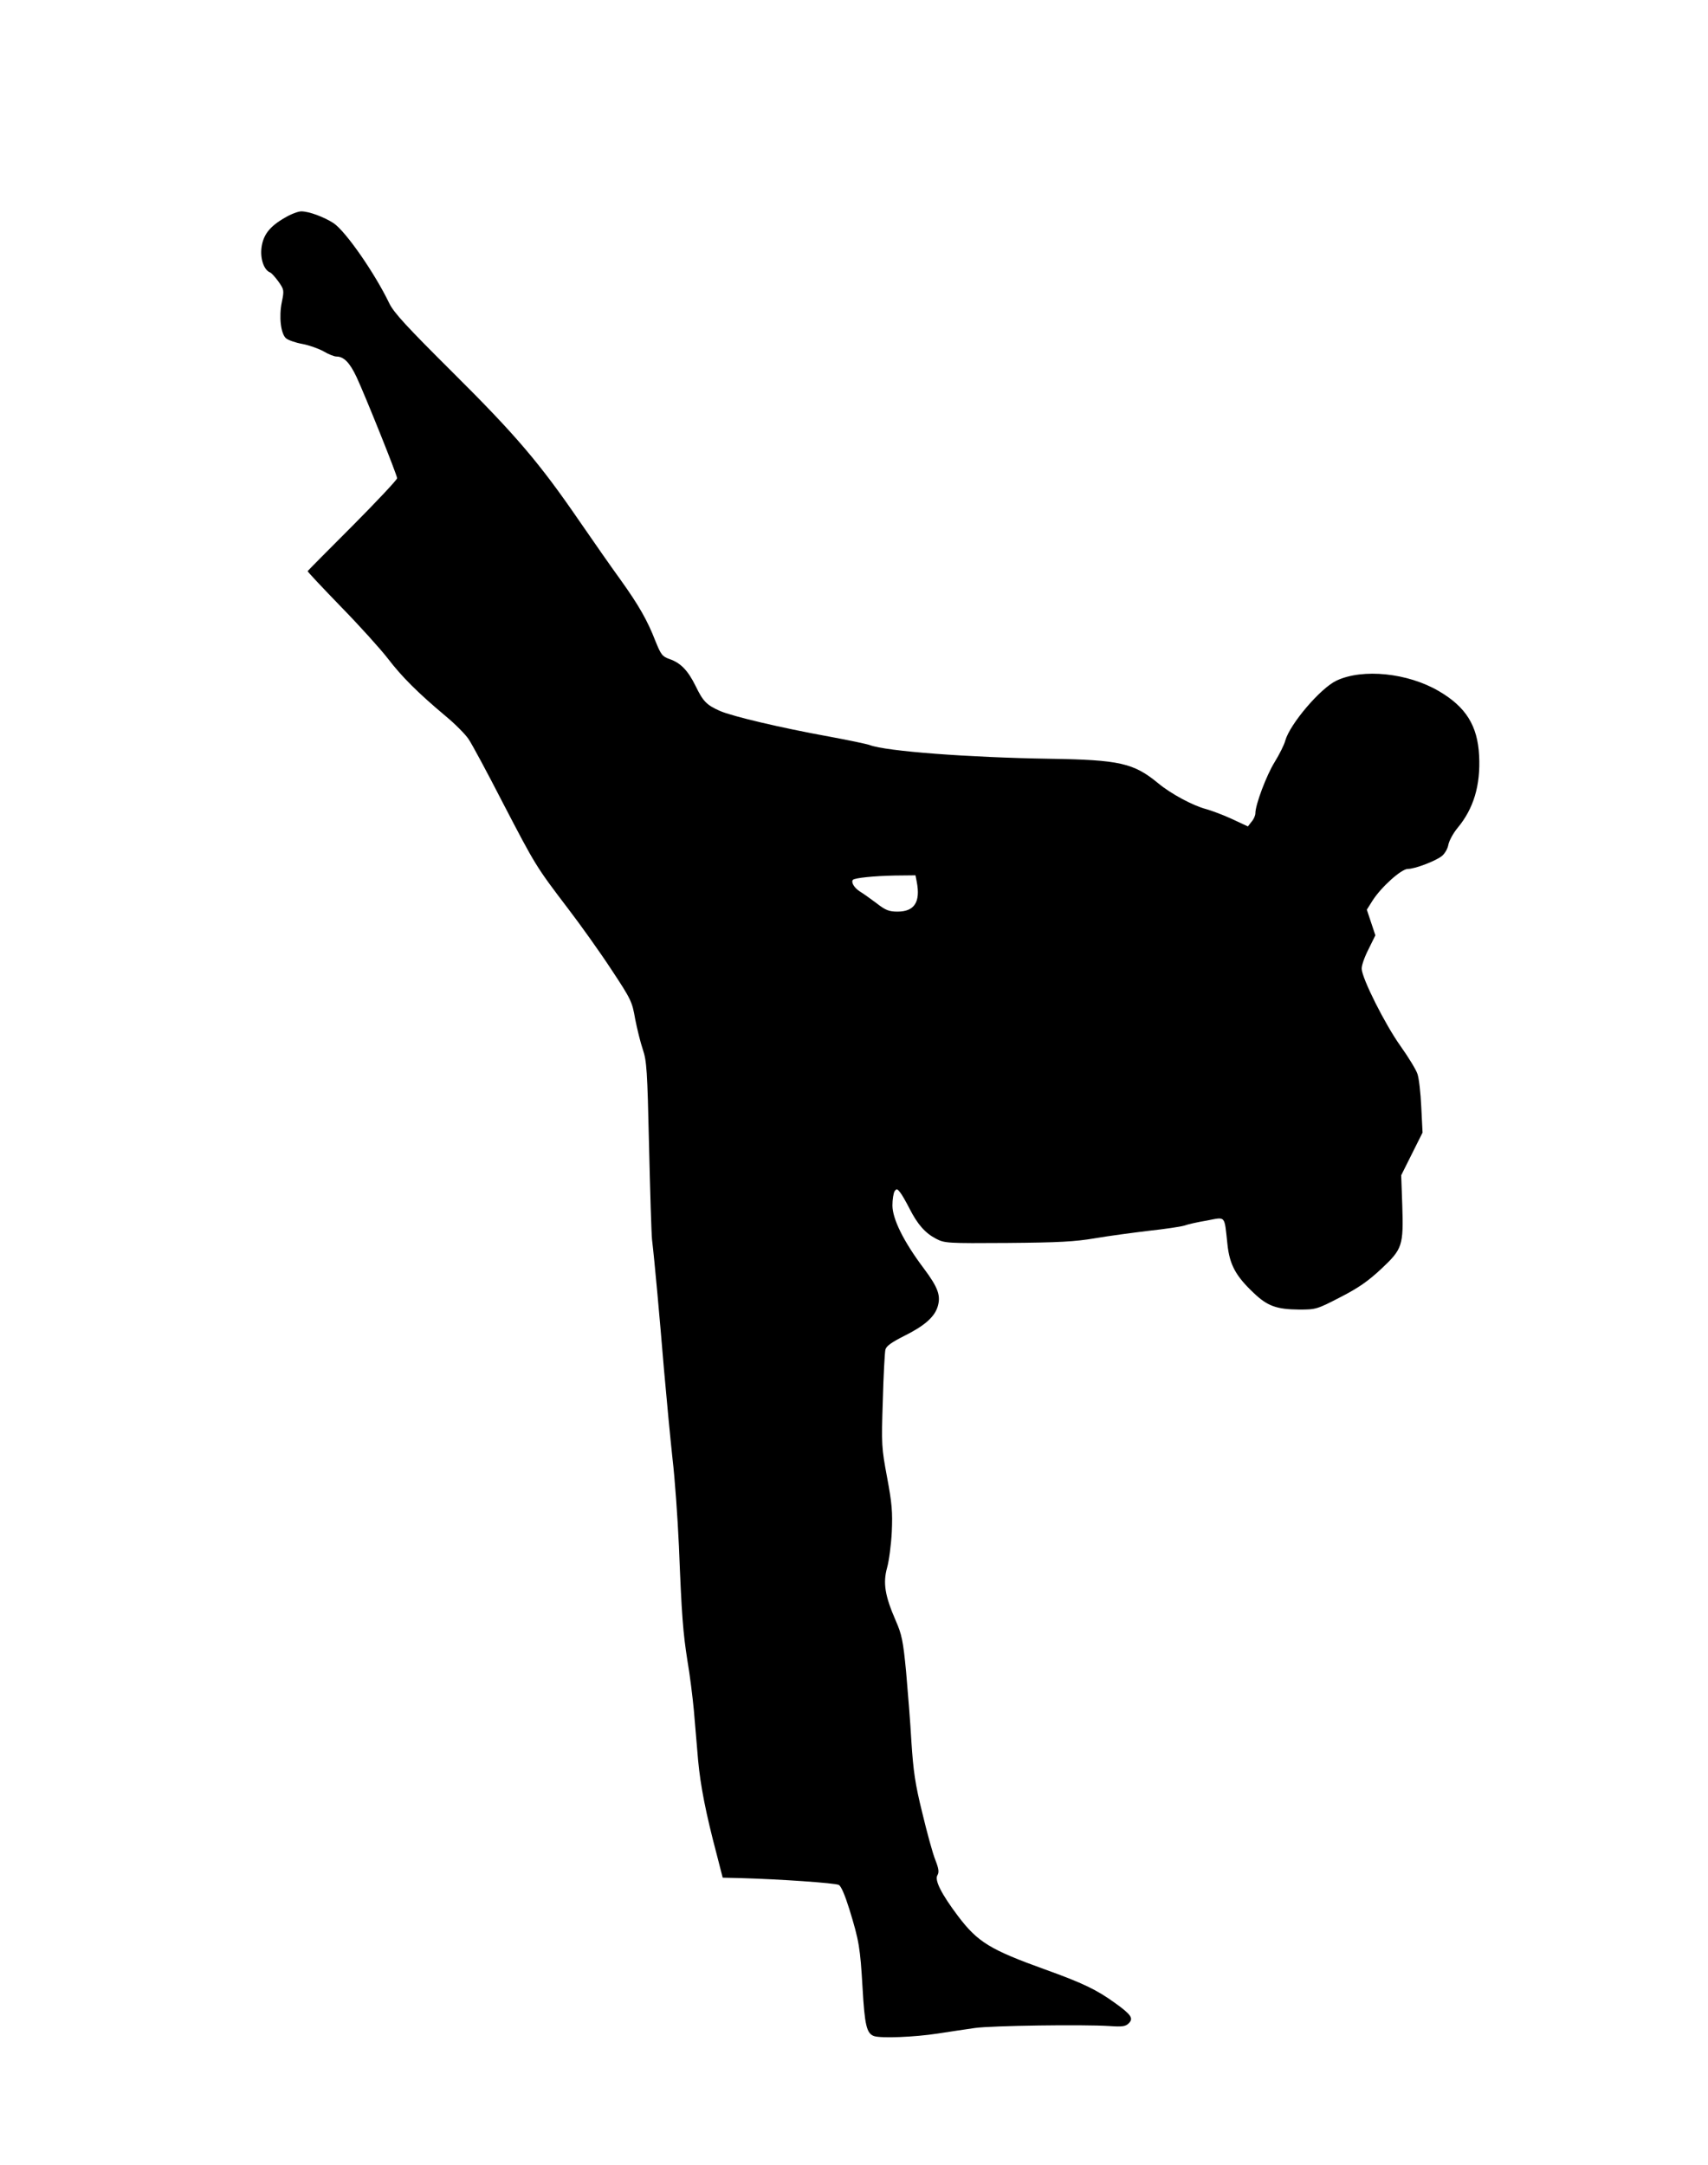
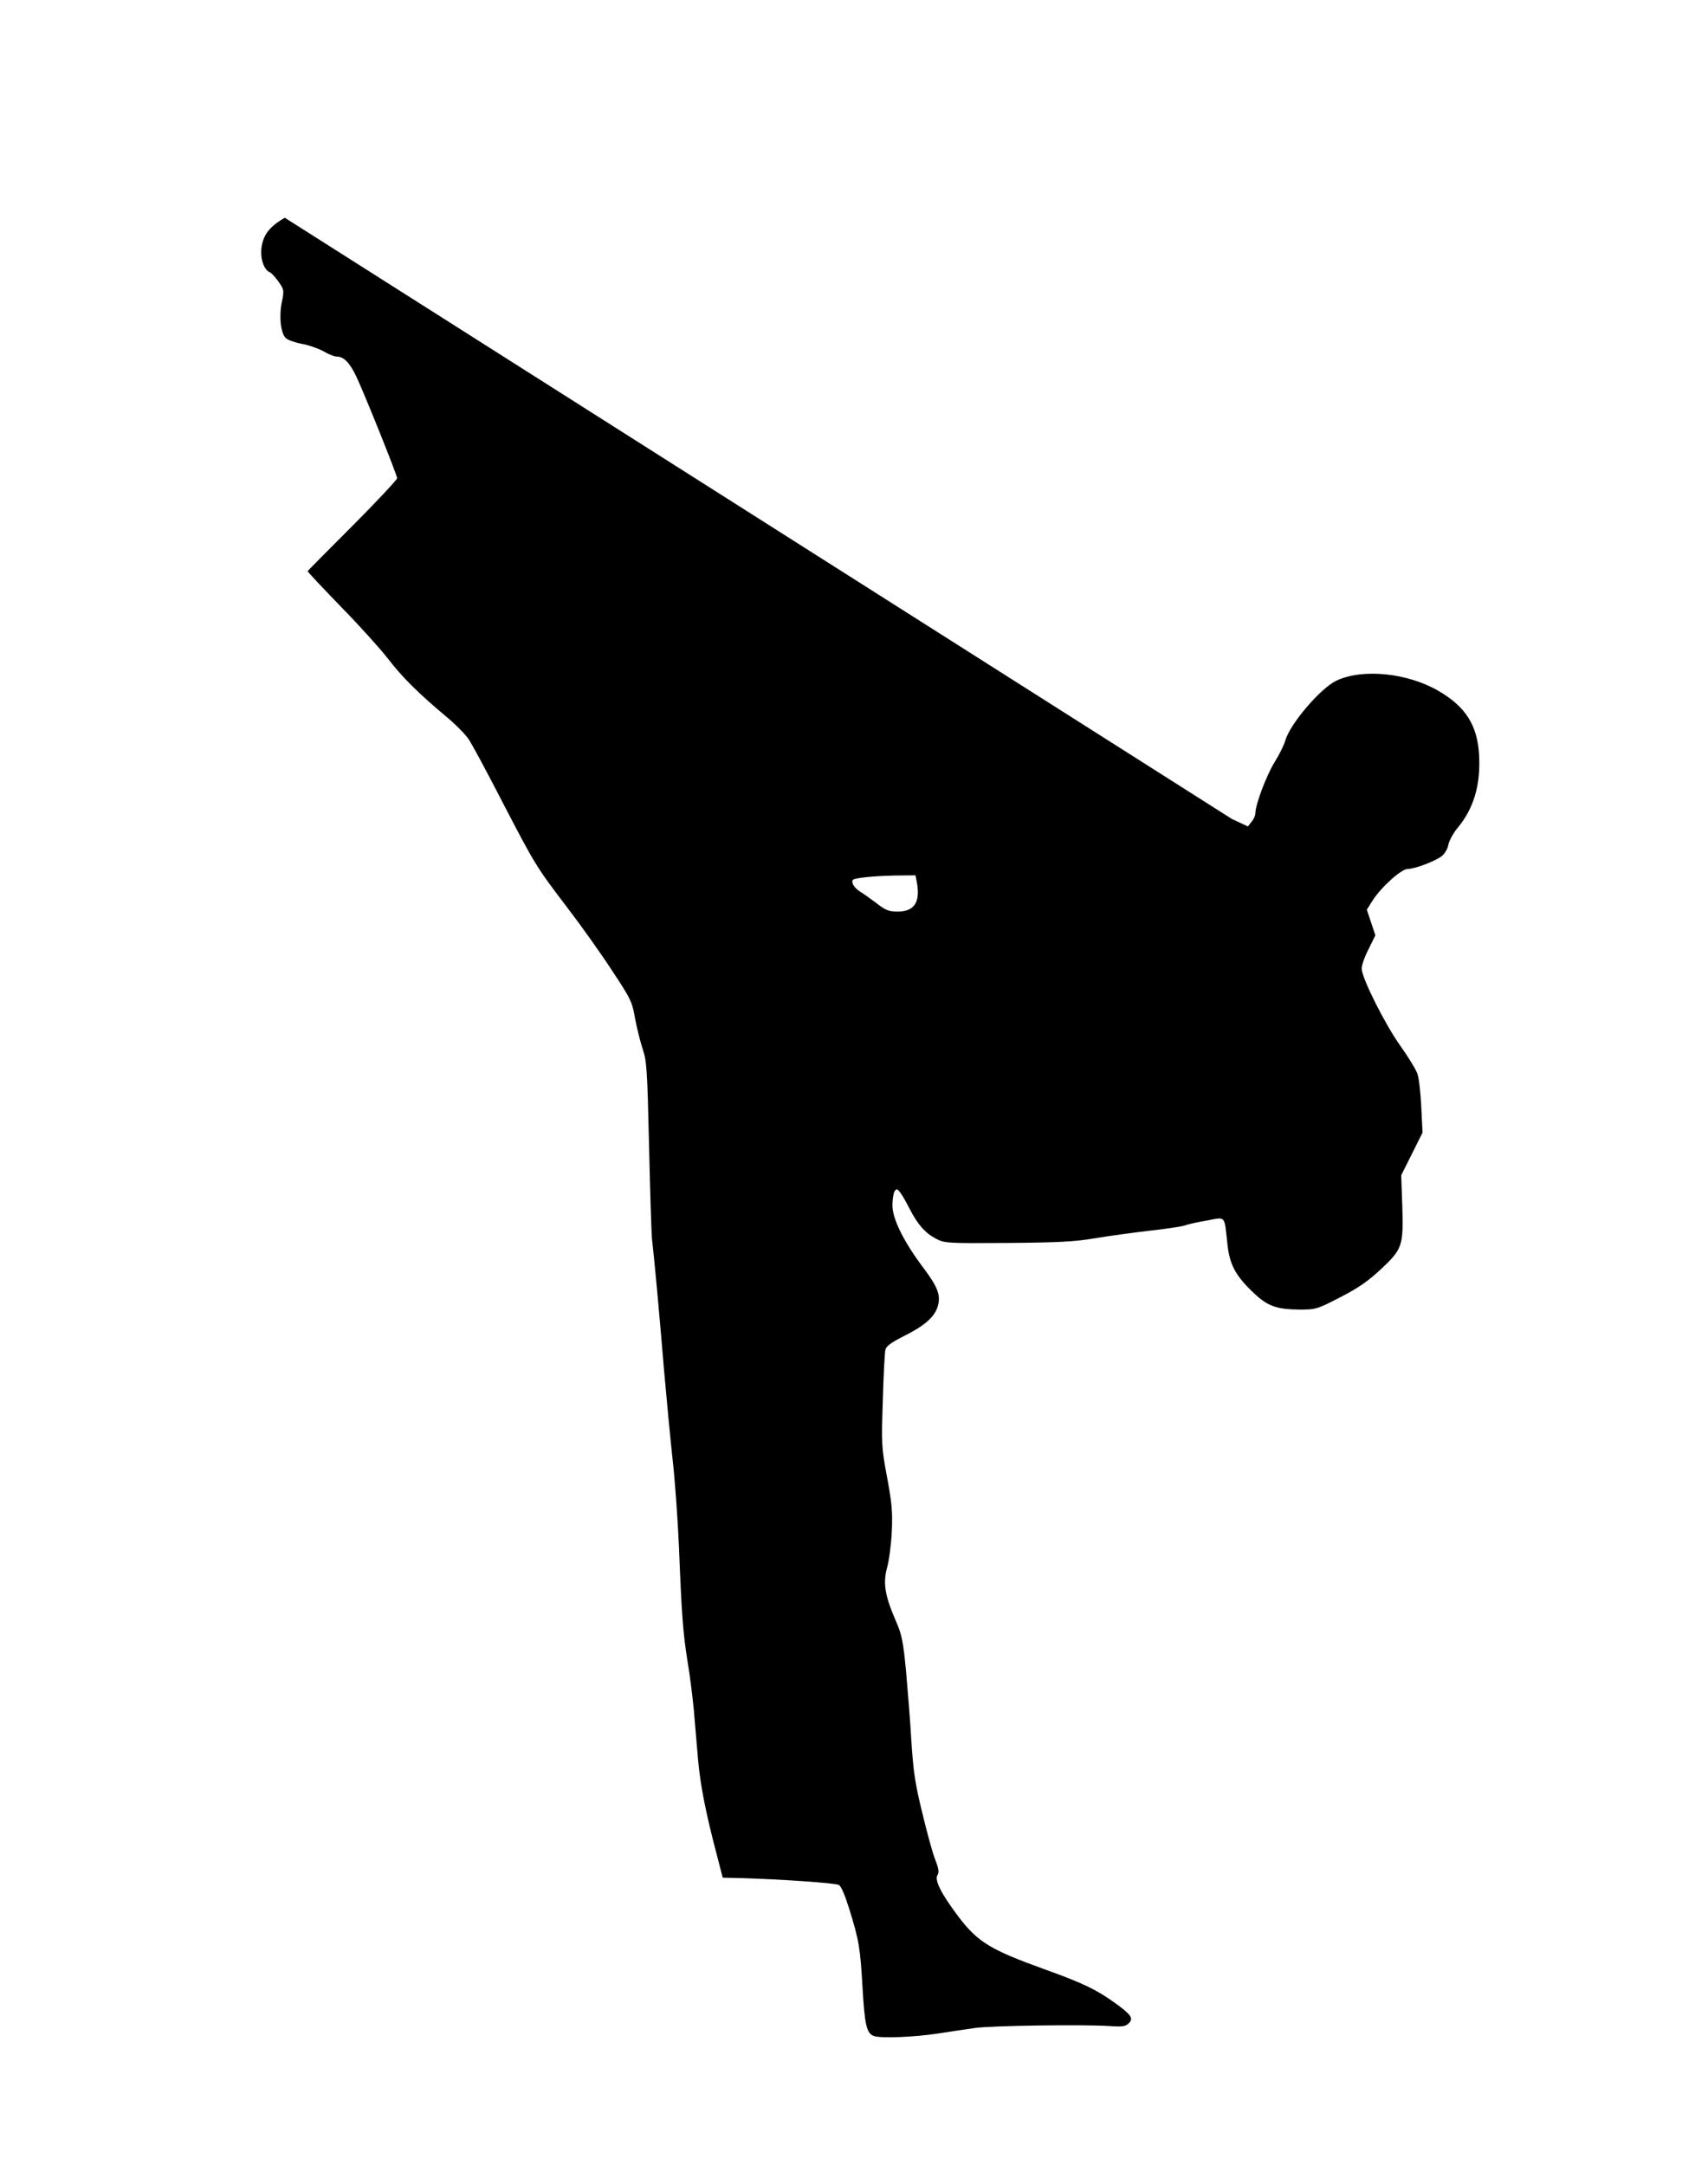
<svg xmlns="http://www.w3.org/2000/svg" version="1.0" width="800" height="1014" viewBox="0 0 800 1014" preserveAspectRatio="xMidYMid meet">
  <g transform="translate(0,1014) scale(0.1,-0.1)" fill="#000000" stroke="none">
-     <path d="M1334 9120 c-70 -40 -101 -79 -109 -139 -7 -52 11 -106 40 -117 7 -3 25 -23 40 -44 26 -37 26 -41 15 -95 -14 -68 -5 -147 19 -169 10 -9 44 -21 77 -27 32 -6 77 -22 100 -35 22 -13 49 -24 60 -24 34 0 62 -28 94 -96 41 -88 190 -459 190 -474 0 -7 -93 -106 -207 -221 -115 -115 -210 -211 -212 -214 -2 -2 69 -77 156 -167 88 -90 186 -199 220 -243 65 -85 139 -159 270 -269 45 -37 93 -86 107 -107 15 -21 88 -157 162 -301 152 -292 154 -296 304 -493 59 -77 151 -206 204 -287 92 -139 97 -150 111 -231 9 -46 25 -111 36 -143 18 -54 21 -95 29 -450 5 -214 11 -412 14 -440 12 -101 36 -367 56 -609 12 -137 30 -326 40 -418 11 -93 24 -277 30 -410 13 -327 19 -403 40 -537 11 -63 24 -168 30 -232 5 -65 15 -171 20 -235 11 -117 35 -243 88 -443 l27 -105 85 -2 c182 -5 442 -23 459 -32 11 -6 29 -49 49 -113 46 -149 51 -181 62 -368 10 -176 19 -215 54 -227 33 -11 188 -5 299 12 56 9 134 20 174 26 77 11 508 17 630 9 60 -4 75 -2 90 13 23 23 12 40 -63 94 -87 63 -151 94 -329 158 -258 93 -315 128 -407 249 -79 105 -112 170 -97 193 8 14 6 30 -10 71 -12 29 -39 128 -61 220 -34 137 -42 196 -51 332 -5 91 -17 239 -25 330 -14 145 -20 174 -49 240 -50 115 -60 175 -40 247 9 32 19 108 22 168 4 93 1 132 -22 255 -26 139 -27 153 -20 360 3 118 9 225 12 238 4 17 28 34 87 64 93 46 141 87 157 135 17 53 4 91 -65 183 -94 125 -146 231 -146 294 0 28 5 58 10 66 9 13 13 12 26 -5 9 -11 28 -45 44 -76 38 -75 74 -115 124 -141 40 -21 51 -22 335 -20 241 2 315 6 410 22 64 11 177 26 252 35 74 8 148 19 165 24 16 6 64 17 107 24 90 17 81 27 96 -110 10 -97 39 -150 124 -230 64 -61 107 -76 212 -77 78 0 83 1 193 58 86 44 131 76 192 133 99 93 104 108 98 298 l-5 140 50 100 50 100 -6 120 c-3 66 -11 136 -18 155 -6 19 -42 78 -79 130 -73 102 -181 318 -182 362 -1 16 14 57 32 92 l32 65 -20 60 -20 60 27 43 c41 64 135 148 165 148 33 0 128 36 159 60 14 11 28 35 31 54 4 19 23 54 43 78 75 90 108 199 101 338 -7 141 -62 229 -189 303 -145 85 -356 107 -479 49 -75 -35 -218 -203 -240 -281 -5 -20 -28 -65 -50 -101 -38 -61 -90 -199 -90 -239 0 -11 -8 -29 -18 -40 l-17 -22 -75 35 c-41 19 -95 39 -120 46 -62 16 -166 72 -225 121 -115 95 -181 110 -510 115 -379 6 -764 35 -841 64 -13 5 -99 23 -191 40 -226 41 -454 95 -511 120 -63 28 -79 45 -114 117 -36 73 -70 108 -122 126 -34 12 -40 20 -66 84 -37 96 -78 168 -164 288 -40 55 -126 178 -192 274 -186 271 -296 401 -593 696 -218 217 -277 281 -298 325 -68 141 -204 337 -261 375 -45 29 -115 55 -151 55 -14 0 -49 -13 -77 -30z m2960 -3111 c18 -94 -11 -139 -90 -139 -39 0 -56 6 -98 39 -28 21 -63 46 -78 55 -27 17 -43 44 -33 55 10 9 97 18 196 20 l97 1 6 -31z" />
+     <path d="M1334 9120 c-70 -40 -101 -79 -109 -139 -7 -52 11 -106 40 -117 7 -3 25 -23 40 -44 26 -37 26 -41 15 -95 -14 -68 -5 -147 19 -169 10 -9 44 -21 77 -27 32 -6 77 -22 100 -35 22 -13 49 -24 60 -24 34 0 62 -28 94 -96 41 -88 190 -459 190 -474 0 -7 -93 -106 -207 -221 -115 -115 -210 -211 -212 -214 -2 -2 69 -77 156 -167 88 -90 186 -199 220 -243 65 -85 139 -159 270 -269 45 -37 93 -86 107 -107 15 -21 88 -157 162 -301 152 -292 154 -296 304 -493 59 -77 151 -206 204 -287 92 -139 97 -150 111 -231 9 -46 25 -111 36 -143 18 -54 21 -95 29 -450 5 -214 11 -412 14 -440 12 -101 36 -367 56 -609 12 -137 30 -326 40 -418 11 -93 24 -277 30 -410 13 -327 19 -403 40 -537 11 -63 24 -168 30 -232 5 -65 15 -171 20 -235 11 -117 35 -243 88 -443 l27 -105 85 -2 c182 -5 442 -23 459 -32 11 -6 29 -49 49 -113 46 -149 51 -181 62 -368 10 -176 19 -215 54 -227 33 -11 188 -5 299 12 56 9 134 20 174 26 77 11 508 17 630 9 60 -4 75 -2 90 13 23 23 12 40 -63 94 -87 63 -151 94 -329 158 -258 93 -315 128 -407 249 -79 105 -112 170 -97 193 8 14 6 30 -10 71 -12 29 -39 128 -61 220 -34 137 -42 196 -51 332 -5 91 -17 239 -25 330 -14 145 -20 174 -49 240 -50 115 -60 175 -40 247 9 32 19 108 22 168 4 93 1 132 -22 255 -26 139 -27 153 -20 360 3 118 9 225 12 238 4 17 28 34 87 64 93 46 141 87 157 135 17 53 4 91 -65 183 -94 125 -146 231 -146 294 0 28 5 58 10 66 9 13 13 12 26 -5 9 -11 28 -45 44 -76 38 -75 74 -115 124 -141 40 -21 51 -22 335 -20 241 2 315 6 410 22 64 11 177 26 252 35 74 8 148 19 165 24 16 6 64 17 107 24 90 17 81 27 96 -110 10 -97 39 -150 124 -230 64 -61 107 -76 212 -77 78 0 83 1 193 58 86 44 131 76 192 133 99 93 104 108 98 298 l-5 140 50 100 50 100 -6 120 c-3 66 -11 136 -18 155 -6 19 -42 78 -79 130 -73 102 -181 318 -182 362 -1 16 14 57 32 92 l32 65 -20 60 -20 60 27 43 c41 64 135 148 165 148 33 0 128 36 159 60 14 11 28 35 31 54 4 19 23 54 43 78 75 90 108 199 101 338 -7 141 -62 229 -189 303 -145 85 -356 107 -479 49 -75 -35 -218 -203 -240 -281 -5 -20 -28 -65 -50 -101 -38 -61 -90 -199 -90 -239 0 -11 -8 -29 -18 -40 l-17 -22 -75 35 z m2960 -3111 c18 -94 -11 -139 -90 -139 -39 0 -56 6 -98 39 -28 21 -63 46 -78 55 -27 17 -43 44 -33 55 10 9 97 18 196 20 l97 1 6 -31z" />
  </g>
</svg>